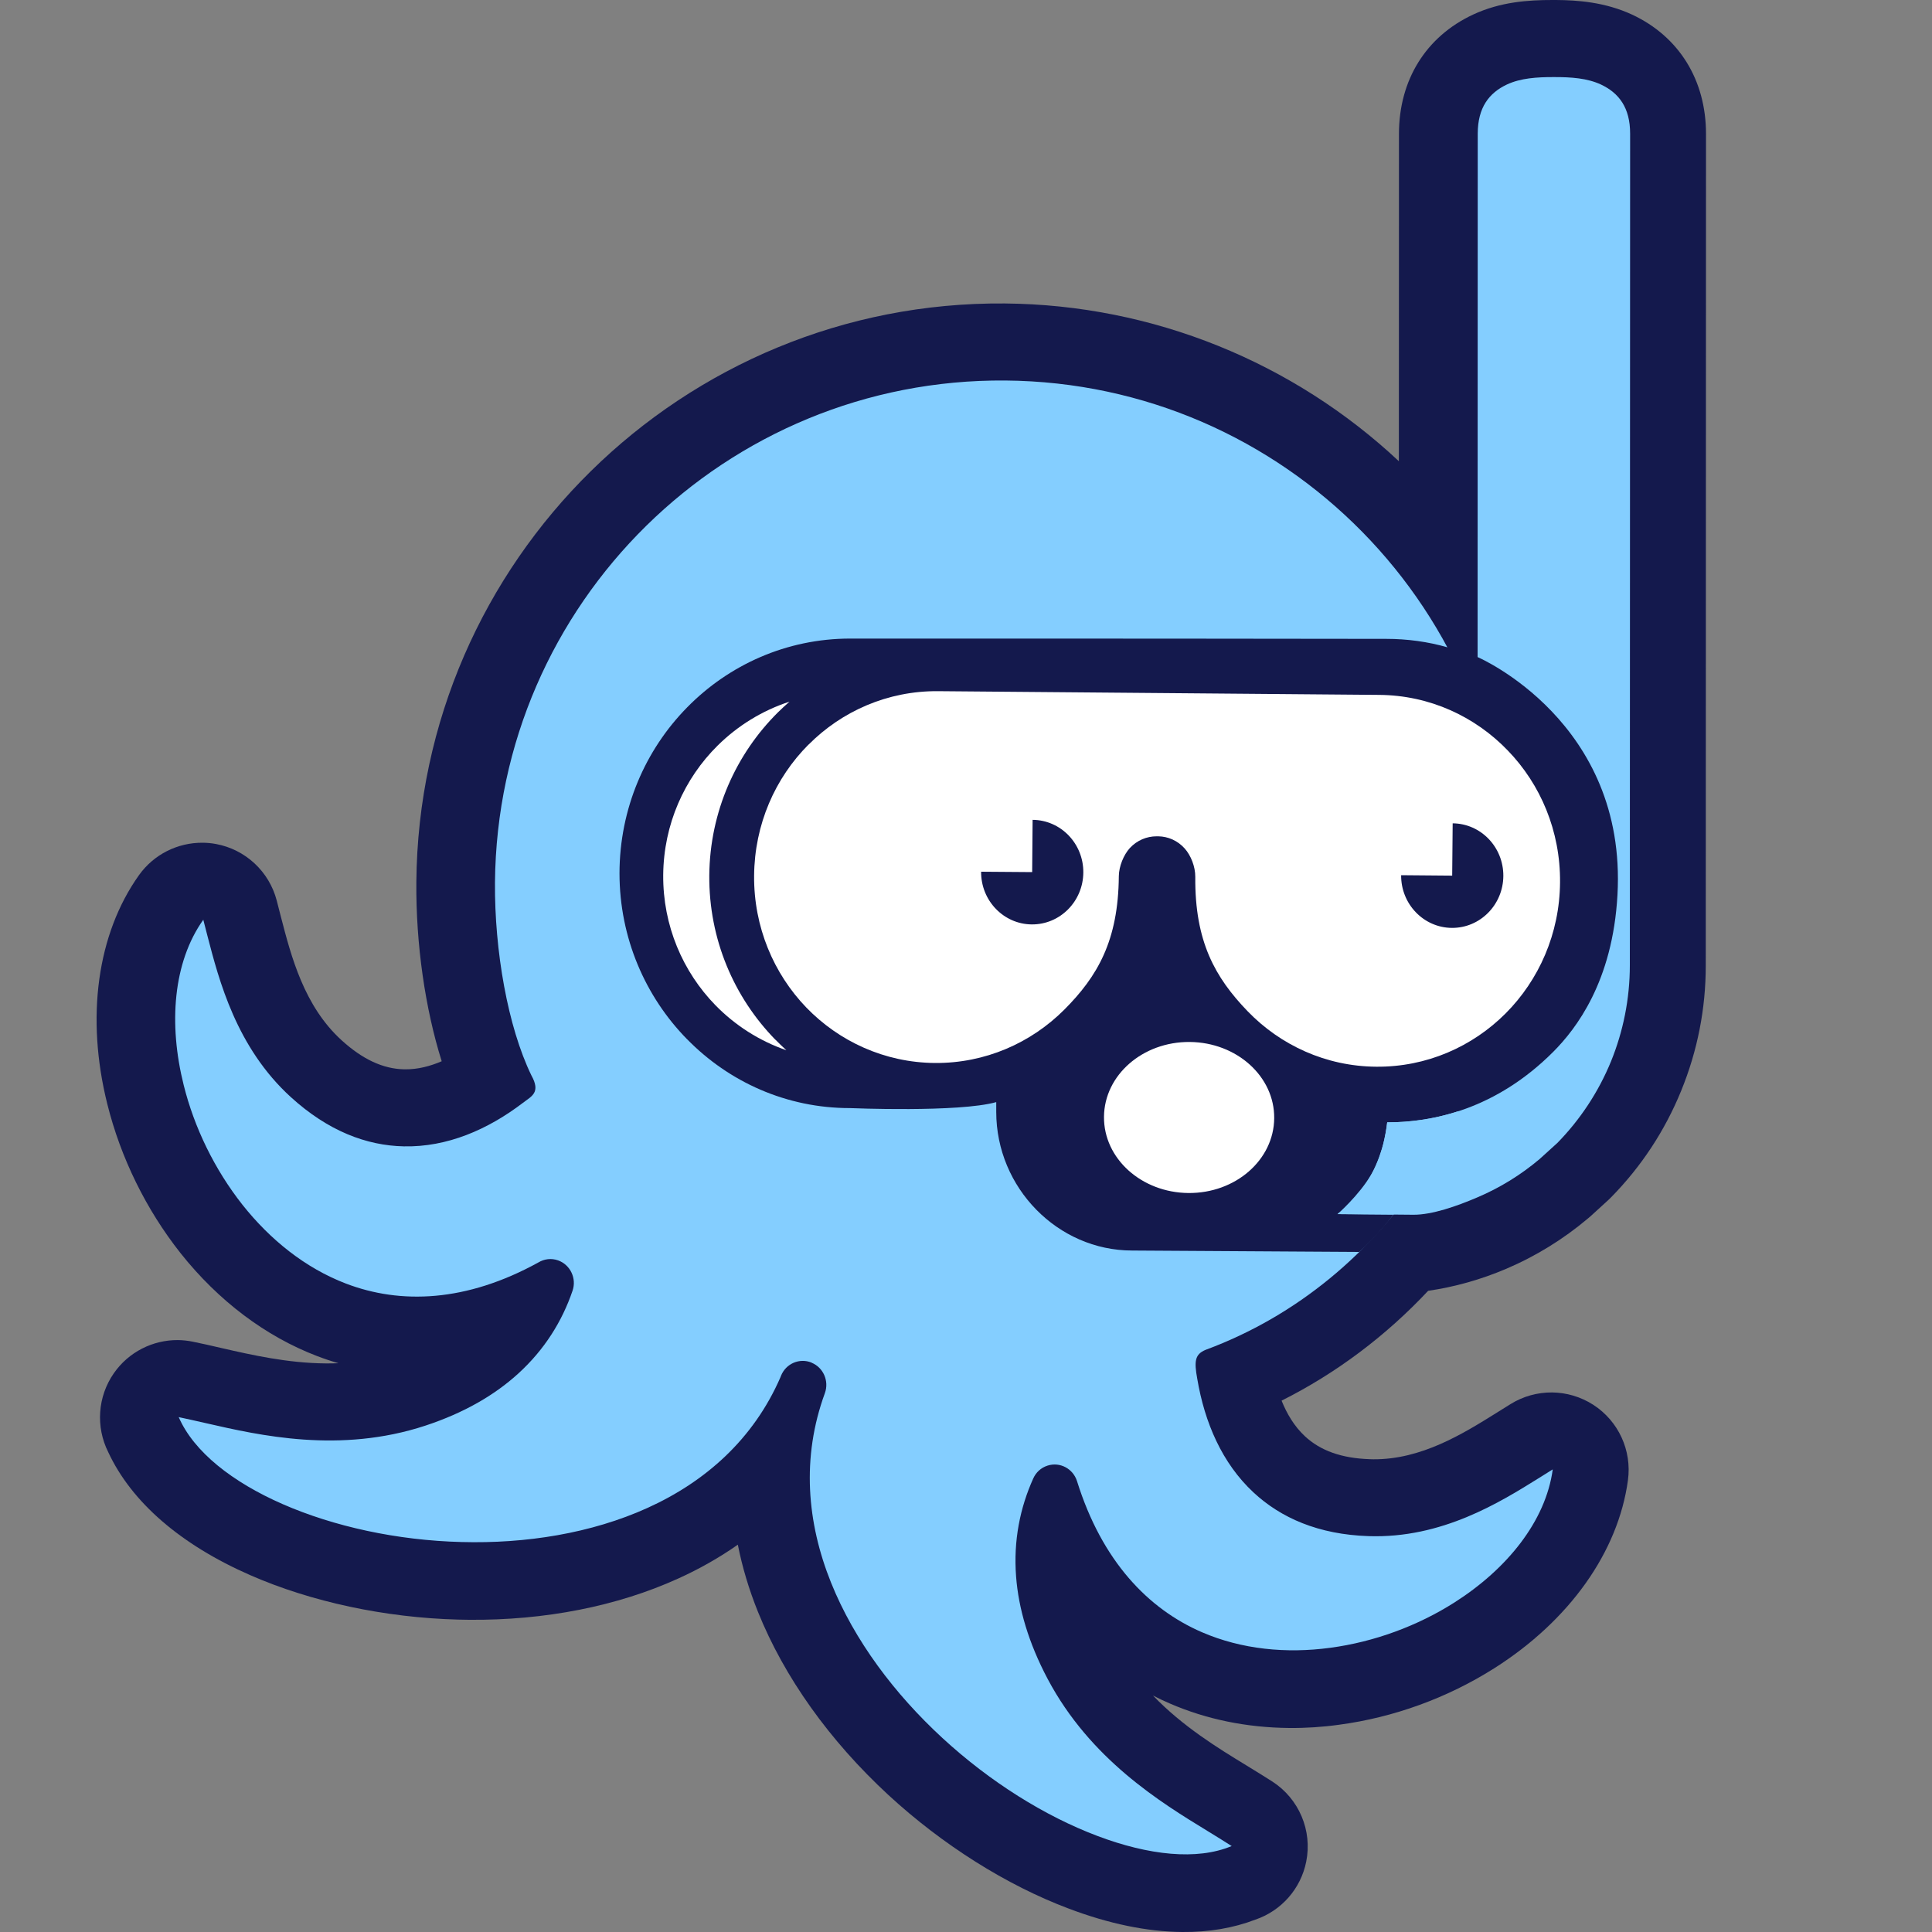
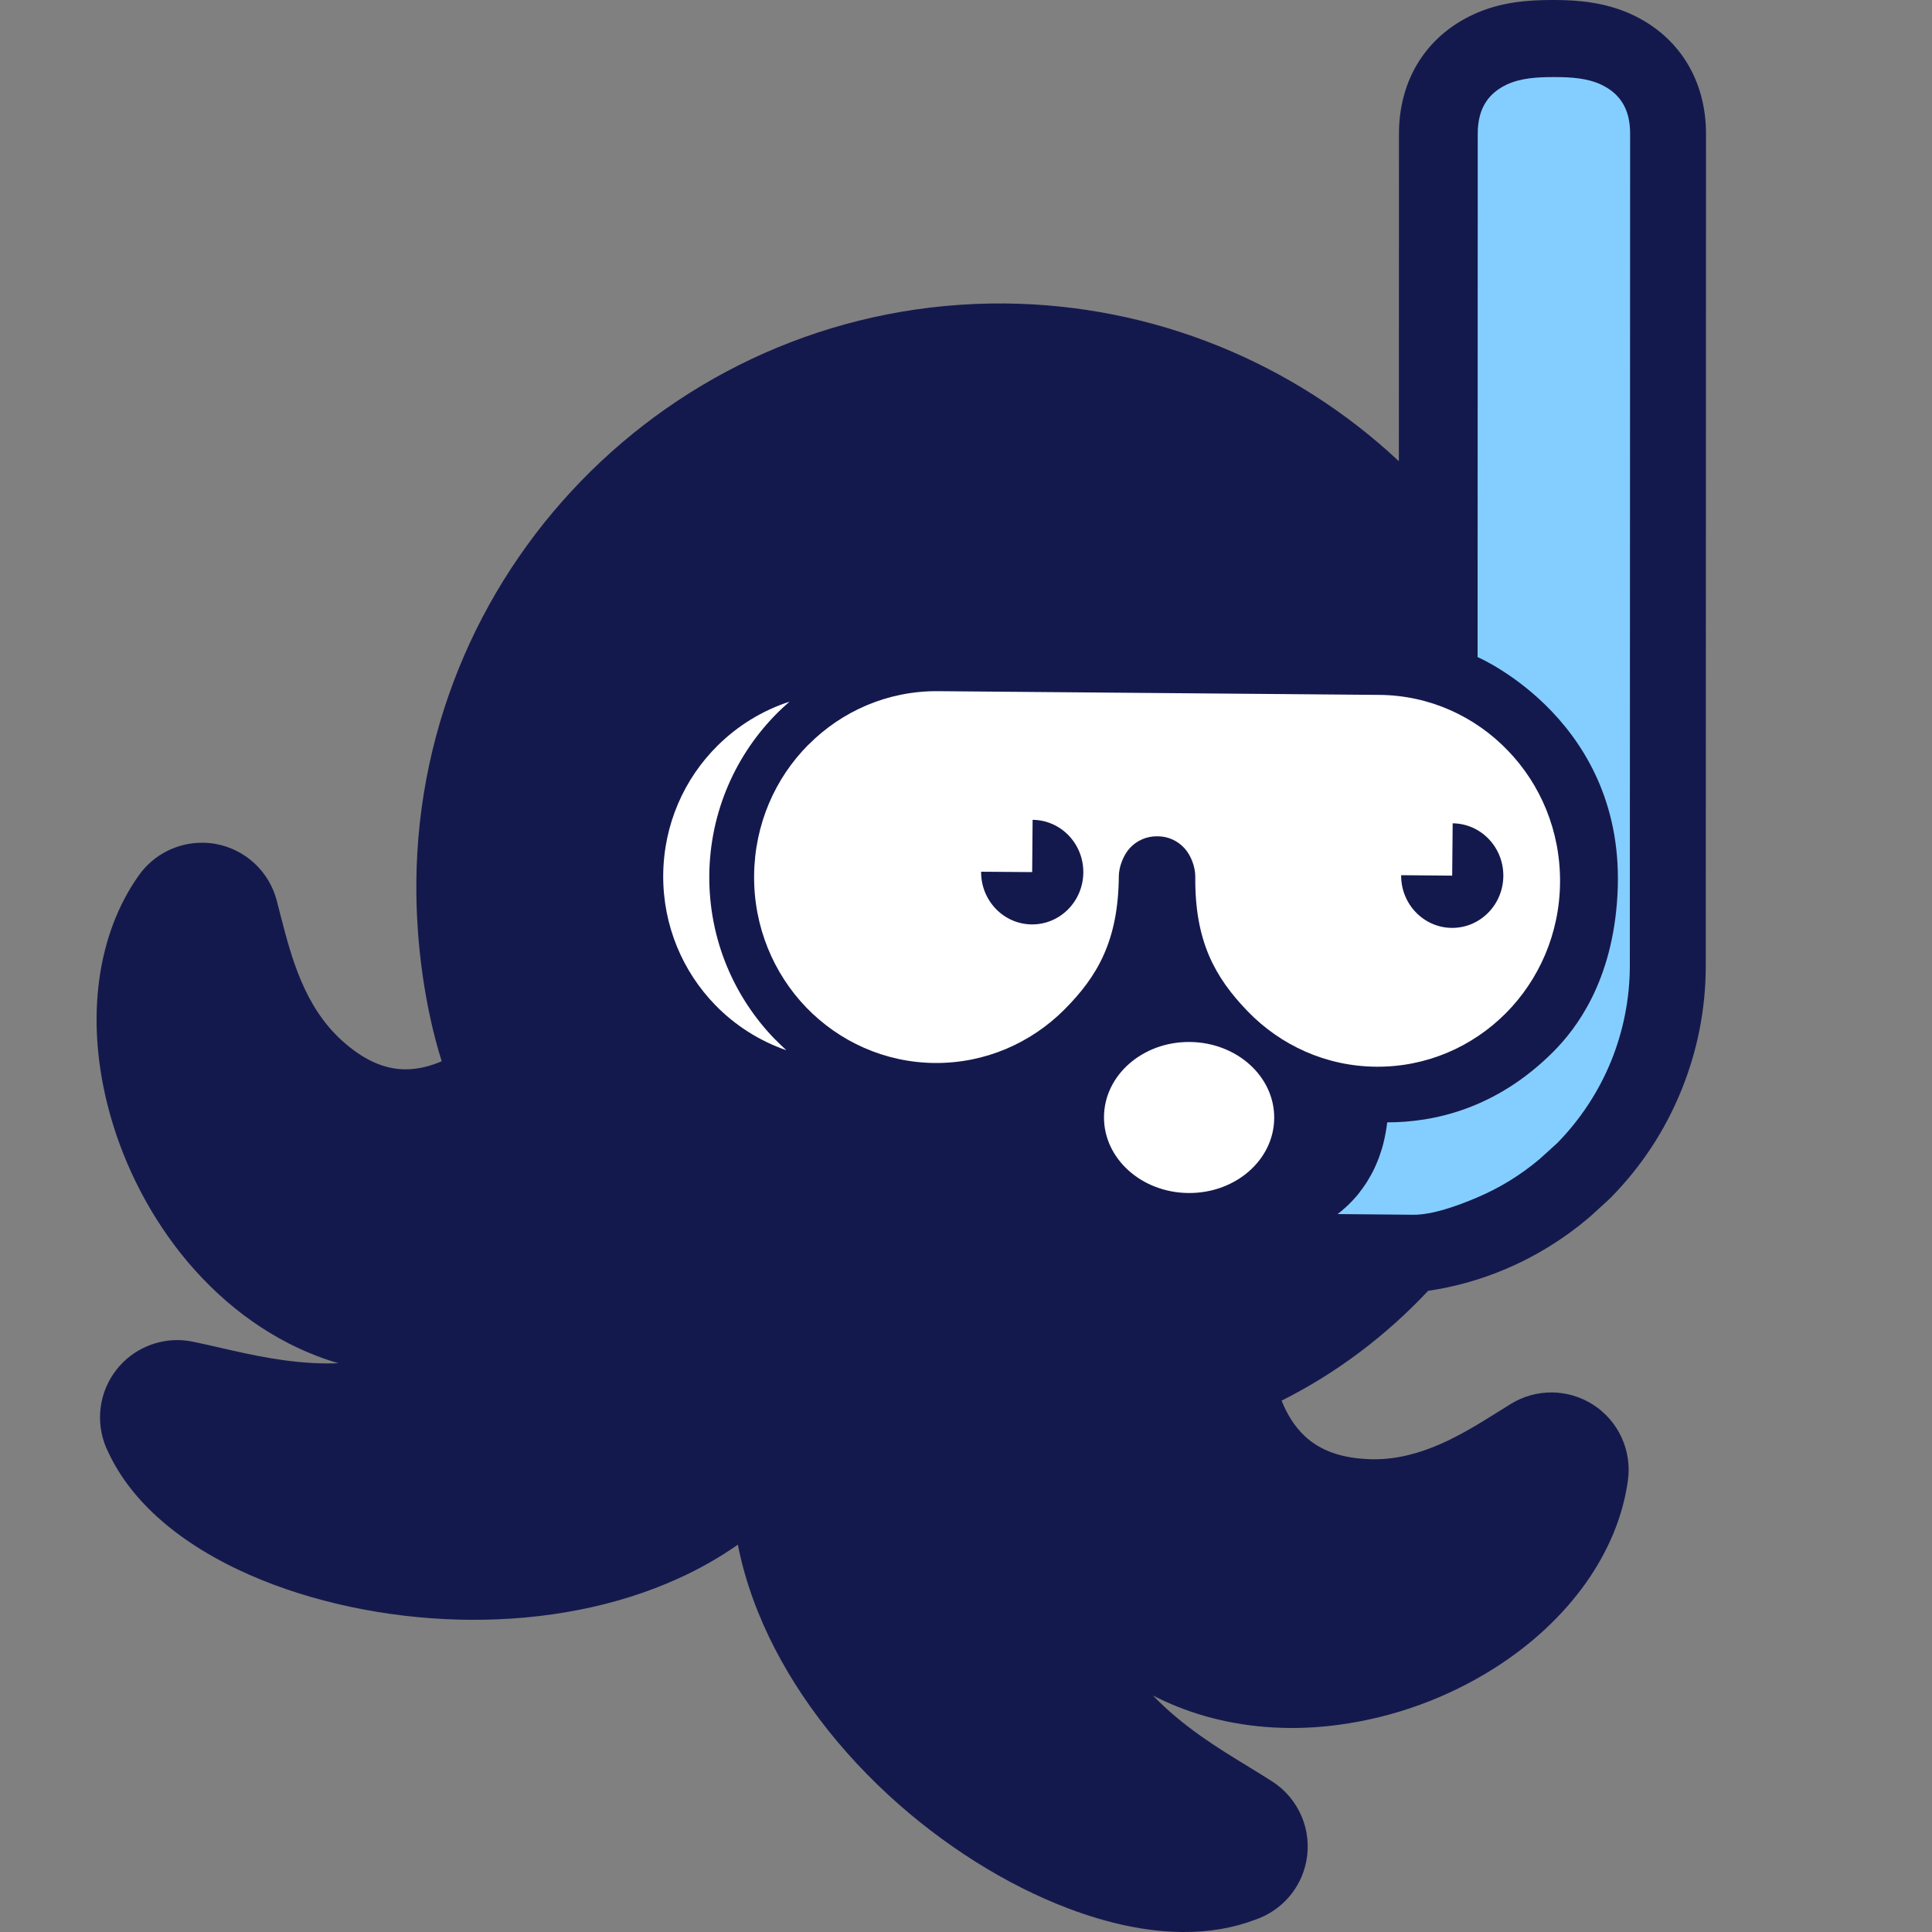
<svg xmlns="http://www.w3.org/2000/svg" fill="none" viewBox="0 0 40 40" height="40" width="40">
  <rect x="0" y="0" width="40" height="40" fill="#808080" stroke="none" />
  <path fill="#14194D" d="M29.568 26.725C30.122 26.644 30.66 26.492 31.178 26.272C31.794 26.01 32.366 25.658 32.88 25.224C32.896 25.212 32.911 25.198 32.926 25.185L33.291 24.852C33.313 24.832 33.334 24.811 33.355 24.79C33.981 24.153 34.47 23.41 34.807 22.583C35.145 21.755 35.316 20.884 35.316 19.992L35.321 2.773C35.321 1.659 34.765 0.759 33.794 0.304C33.228 0.041 32.654 0.003 32.217 0H32.142C31.65 0 31.07 0.035 30.496 0.303C29.522 0.758 28.964 1.657 28.964 2.772L28.962 9.549C26.781 7.506 23.881 6.309 20.802 6.283C14.14 6.228 8.675 11.602 8.62 18.263C8.609 19.548 8.803 20.884 9.145 21.972C8.91 22.073 8.652 22.142 8.388 22.139H8.368C7.93 22.13 7.507 21.933 7.072 21.537C6.295 20.83 6.029 19.803 5.815 18.978L5.73 18.647C5.574 18.045 5.083 17.587 4.471 17.474C4.379 17.457 4.286 17.448 4.194 17.448C3.677 17.444 3.182 17.69 2.876 18.121C2.011 19.337 1.773 21.064 2.222 22.859C2.5 23.974 3.024 25.041 3.737 25.944C4.521 26.932 5.498 27.668 6.563 28.075C6.709 28.131 6.858 28.181 7.008 28.224C6.921 28.227 6.834 28.229 6.744 28.228C5.952 28.222 5.205 28.051 4.604 27.914C4.368 27.859 4.157 27.811 3.99 27.778C3.888 27.757 3.785 27.746 3.684 27.745C3.162 27.741 2.663 27.992 2.358 28.43C2.02 28.915 1.979 29.543 2.241 30.065C2.722 31.099 3.736 31.979 5.181 32.612C6.446 33.166 7.973 33.492 9.484 33.532C9.558 33.534 9.633 33.535 9.708 33.536C11.282 33.55 12.78 33.255 14.039 32.683C14.482 32.483 14.896 32.247 15.276 31.981C15.368 32.446 15.507 32.911 15.693 33.372C16.237 34.724 17.172 36.036 18.395 37.165C19.514 38.196 20.838 39.031 22.126 39.515C22.96 39.831 23.752 39.994 24.479 40C25.028 40.005 25.537 39.918 25.991 39.744C26.526 39.562 26.931 39.108 27.044 38.543C27.173 37.898 26.894 37.24 26.341 36.884C26.205 36.797 26.028 36.687 25.804 36.55C25.22 36.194 24.492 35.749 23.871 35.104C23.99 35.166 24.106 35.22 24.22 35.269C24.98 35.598 25.812 35.768 26.692 35.776C27.032 35.779 27.379 35.757 27.724 35.709C28.856 35.558 29.967 35.154 30.938 34.539C32.495 33.551 33.503 32.132 33.705 30.645C33.788 30.03 33.509 29.423 32.989 29.086C32.728 28.918 32.431 28.832 32.133 28.829C31.835 28.827 31.536 28.907 31.273 29.071L30.988 29.249C30.292 29.683 29.43 30.221 28.43 30.213C28.407 30.213 28.384 30.212 28.361 30.211C27.779 30.192 27.338 30.036 27.015 29.734C26.795 29.529 26.641 29.266 26.534 28.999C27.66 28.434 28.689 27.663 29.568 26.725Z" />
-   <path fill="#84CEFF" d="M31.862 30.601C31.056 31.103 29.853 31.855 28.336 31.804C27.299 31.77 26.52 31.428 25.951 30.898C25.3 30.292 24.94 29.449 24.788 28.547C24.721 28.182 24.739 28.039 24.961 27.947C28.756 26.541 31.175 22.698 31.21 18.447C31.258 12.658 26.606 7.927 20.817 7.878C15.028 7.83 10.297 12.483 10.248 18.271C10.237 19.682 10.513 21.257 11.001 22.263C11.201 22.622 11.006 22.695 10.828 22.832C10.098 23.389 9.256 23.753 8.361 23.734C7.59 23.718 6.794 23.418 6.022 22.715C4.894 21.687 4.535 20.3 4.294 19.373L4.209 19.042C3.583 19.924 3.486 21.199 3.803 22.465C4.021 23.342 4.442 24.212 5.021 24.945C5.593 25.666 6.32 26.253 7.162 26.575C8.29 27.006 9.649 26.963 11.146 26.138C11.266 26.065 11.414 26.045 11.555 26.095C11.807 26.185 11.942 26.467 11.854 26.723C11.639 27.354 11.275 27.942 10.728 28.44C10.242 28.882 9.611 29.251 8.808 29.516C7.037 30.099 5.375 29.719 4.276 29.468C4.046 29.416 3.846 29.37 3.699 29.34L3.704 29.349C4.017 30.059 4.808 30.684 5.852 31.141C6.913 31.605 8.22 31.892 9.555 31.926C10.886 31.962 12.241 31.748 13.408 31.219C14.602 30.678 15.601 29.799 16.161 28.508L16.169 28.486C16.27 28.232 16.552 28.11 16.802 28.211L16.803 28.212L16.804 28.212V28.214C17.047 28.313 17.169 28.593 17.078 28.844C16.589 30.18 16.707 31.527 17.206 32.767C17.689 33.968 18.525 35.074 19.509 35.981C20.498 36.893 21.635 37.602 22.72 38.011C23.786 38.414 24.783 38.519 25.494 38.223L25.503 38.222C25.378 38.141 25.202 38.033 24.999 37.908C24.033 37.318 22.575 36.427 21.692 34.763C21.293 34.01 21.087 33.3 21.037 32.64C20.98 31.895 21.119 31.216 21.393 30.608V30.609C21.447 30.486 21.552 30.387 21.688 30.344C21.944 30.262 22.215 30.405 22.298 30.664C22.815 32.321 23.771 33.311 24.884 33.793C25.71 34.15 26.634 34.238 27.539 34.116C28.456 33.994 29.353 33.66 30.109 33.18C31.199 32.487 32.001 31.498 32.148 30.422L31.862 30.601Z" clip-rule="evenodd" fill-rule="evenodd" />
-   <path fill="#14194D" d="M33.488 18.528C33.42 19.767 33.038 20.616 32.654 21.175C32.586 21.277 32.515 21.369 32.448 21.453C32.381 21.536 32.315 21.611 32.253 21.679C32.223 21.712 32.193 21.742 32.164 21.771H32.162C31.753 22.183 31.329 22.485 30.912 22.703C30.838 22.744 30.764 22.779 30.688 22.815C30.52 22.891 30.354 22.956 30.192 23.006C30.189 23.008 30.189 23.008 30.189 23.008C29.655 23.181 29.151 23.239 28.72 23.237C28.72 23.237 28.665 23.858 28.391 24.317C28.132 24.753 27.692 25.137 27.692 25.137L28.85 25.146C28.85 25.146 28.728 25.314 28.539 25.522C28.325 25.764 28.143 25.92 28.143 25.92L23.44 25.891C21.899 25.89 20.627 24.592 20.626 23.022V22.818C19.849 23.036 17.598 22.942 17.598 22.942C16.283 22.943 15.09 22.399 14.227 21.517L14.224 21.515C13.361 20.635 12.827 19.42 12.826 18.081C12.828 16.741 13.361 15.525 14.226 14.646V14.644H14.228C15.091 13.765 16.284 13.222 17.599 13.221L24.121 13.222L28.699 13.227C29.138 13.227 29.563 13.286 29.965 13.401C30.18 13.46 30.389 13.534 30.592 13.623V13.604C30.592 13.604 30.592 13.604 30.594 13.606C30.65 13.63 31.316 13.931 31.997 14.597C32.786 15.369 33.594 16.633 33.488 18.528Z" />
  <path fill="white" d="M23.164 18.141C23.166 17.936 23.265 17.697 23.392 17.558L23.393 17.557C23.544 17.395 23.744 17.315 23.946 17.315H23.96H23.964H23.968H23.983C24.185 17.319 24.381 17.403 24.528 17.567C24.654 17.708 24.749 17.942 24.747 18.155C24.736 19.491 25.155 20.236 25.832 20.938C26.509 21.638 27.449 22.077 28.492 22.085C29.536 22.094 30.483 21.671 31.172 20.982C31.86 20.292 32.291 19.332 32.299 18.269C32.308 17.205 31.895 16.239 31.218 15.539C30.54 14.834 29.599 14.395 28.556 14.387L19.418 14.31C18.378 14.302 17.428 14.725 16.741 15.416L16.738 15.417C16.05 16.107 15.622 17.065 15.613 18.129C15.604 19.192 16.018 20.158 16.694 20.86C17.371 21.56 18.313 21.999 19.355 22.008C20.398 22.016 21.346 21.593 22.035 20.904C22.722 20.215 23.153 19.478 23.164 18.141Z" clip-rule="evenodd" fill-rule="evenodd" />
  <path fill="#14194D" d="M30.076 17.046C30.66 17.051 31.129 17.539 31.125 18.137C31.12 18.735 30.642 19.216 30.058 19.211C29.475 19.206 29.004 18.718 29.009 18.12L30.066 18.129L30.076 17.046Z" clip-rule="evenodd" fill-rule="evenodd" />
  <path fill="#14194D" d="M21.379 16.974C21.963 16.978 22.434 17.467 22.429 18.065C22.424 18.663 21.946 19.144 21.361 19.139C20.779 19.134 20.308 18.646 20.313 18.048L21.37 18.056L21.379 16.974Z" clip-rule="evenodd" fill-rule="evenodd" />
  <path fill="white" d="M24.632 21.573C25.606 21.581 26.389 22.288 26.381 23.151C26.374 24.015 25.58 24.708 24.606 24.7C23.632 24.692 22.849 23.985 22.857 23.122C22.864 22.259 23.658 21.565 24.632 21.573Z" clip-rule="evenodd" fill-rule="evenodd" />
  <path fill="#84CEFF" d="M33.744 19.987C33.744 20.687 33.604 21.359 33.355 21.973C33.094 22.611 32.712 23.185 32.243 23.664L31.877 23.996C31.489 24.324 31.052 24.594 30.581 24.793C30.17 24.969 29.651 25.153 29.261 25.15L27.693 25.136C27.739 25.102 27.785 25.065 27.827 25.025C27.872 24.988 27.914 24.948 27.952 24.909C27.992 24.87 28.028 24.829 28.063 24.79C28.099 24.751 28.134 24.709 28.163 24.667V24.665C28.193 24.627 28.222 24.592 28.244 24.554C28.255 24.542 28.262 24.53 28.269 24.519C28.293 24.485 28.315 24.449 28.333 24.416C28.407 24.298 28.463 24.18 28.512 24.061C28.536 24.004 28.559 23.944 28.577 23.886C28.602 23.816 28.622 23.748 28.639 23.683C28.68 23.519 28.705 23.368 28.721 23.237C29.669 23.238 30.974 22.966 32.164 21.771C32.625 21.306 33.389 20.329 33.488 18.527C33.688 14.946 30.623 13.618 30.592 13.604L30.595 2.766C30.596 2.227 30.828 1.924 31.2 1.749C31.482 1.618 31.816 1.595 32.171 1.596C32.53 1.595 32.861 1.618 33.146 1.75C33.517 1.925 33.751 2.228 33.75 2.769L33.744 19.987Z" />
  <path fill="white" d="M16.055 21.526L16.052 21.525C15.197 20.649 14.675 19.446 14.685 18.124C14.697 16.803 15.239 15.608 16.109 14.746L16.111 14.744C16.188 14.669 16.265 14.597 16.346 14.527C15.78 14.711 15.273 15.026 14.859 15.435C14.169 16.117 13.74 17.065 13.731 18.116C13.723 19.165 14.137 20.12 14.813 20.813C15.219 21.228 15.719 21.55 16.281 21.744C16.203 21.673 16.127 21.6 16.055 21.526Z" clip-rule="evenodd" fill-rule="evenodd" />
</svg>